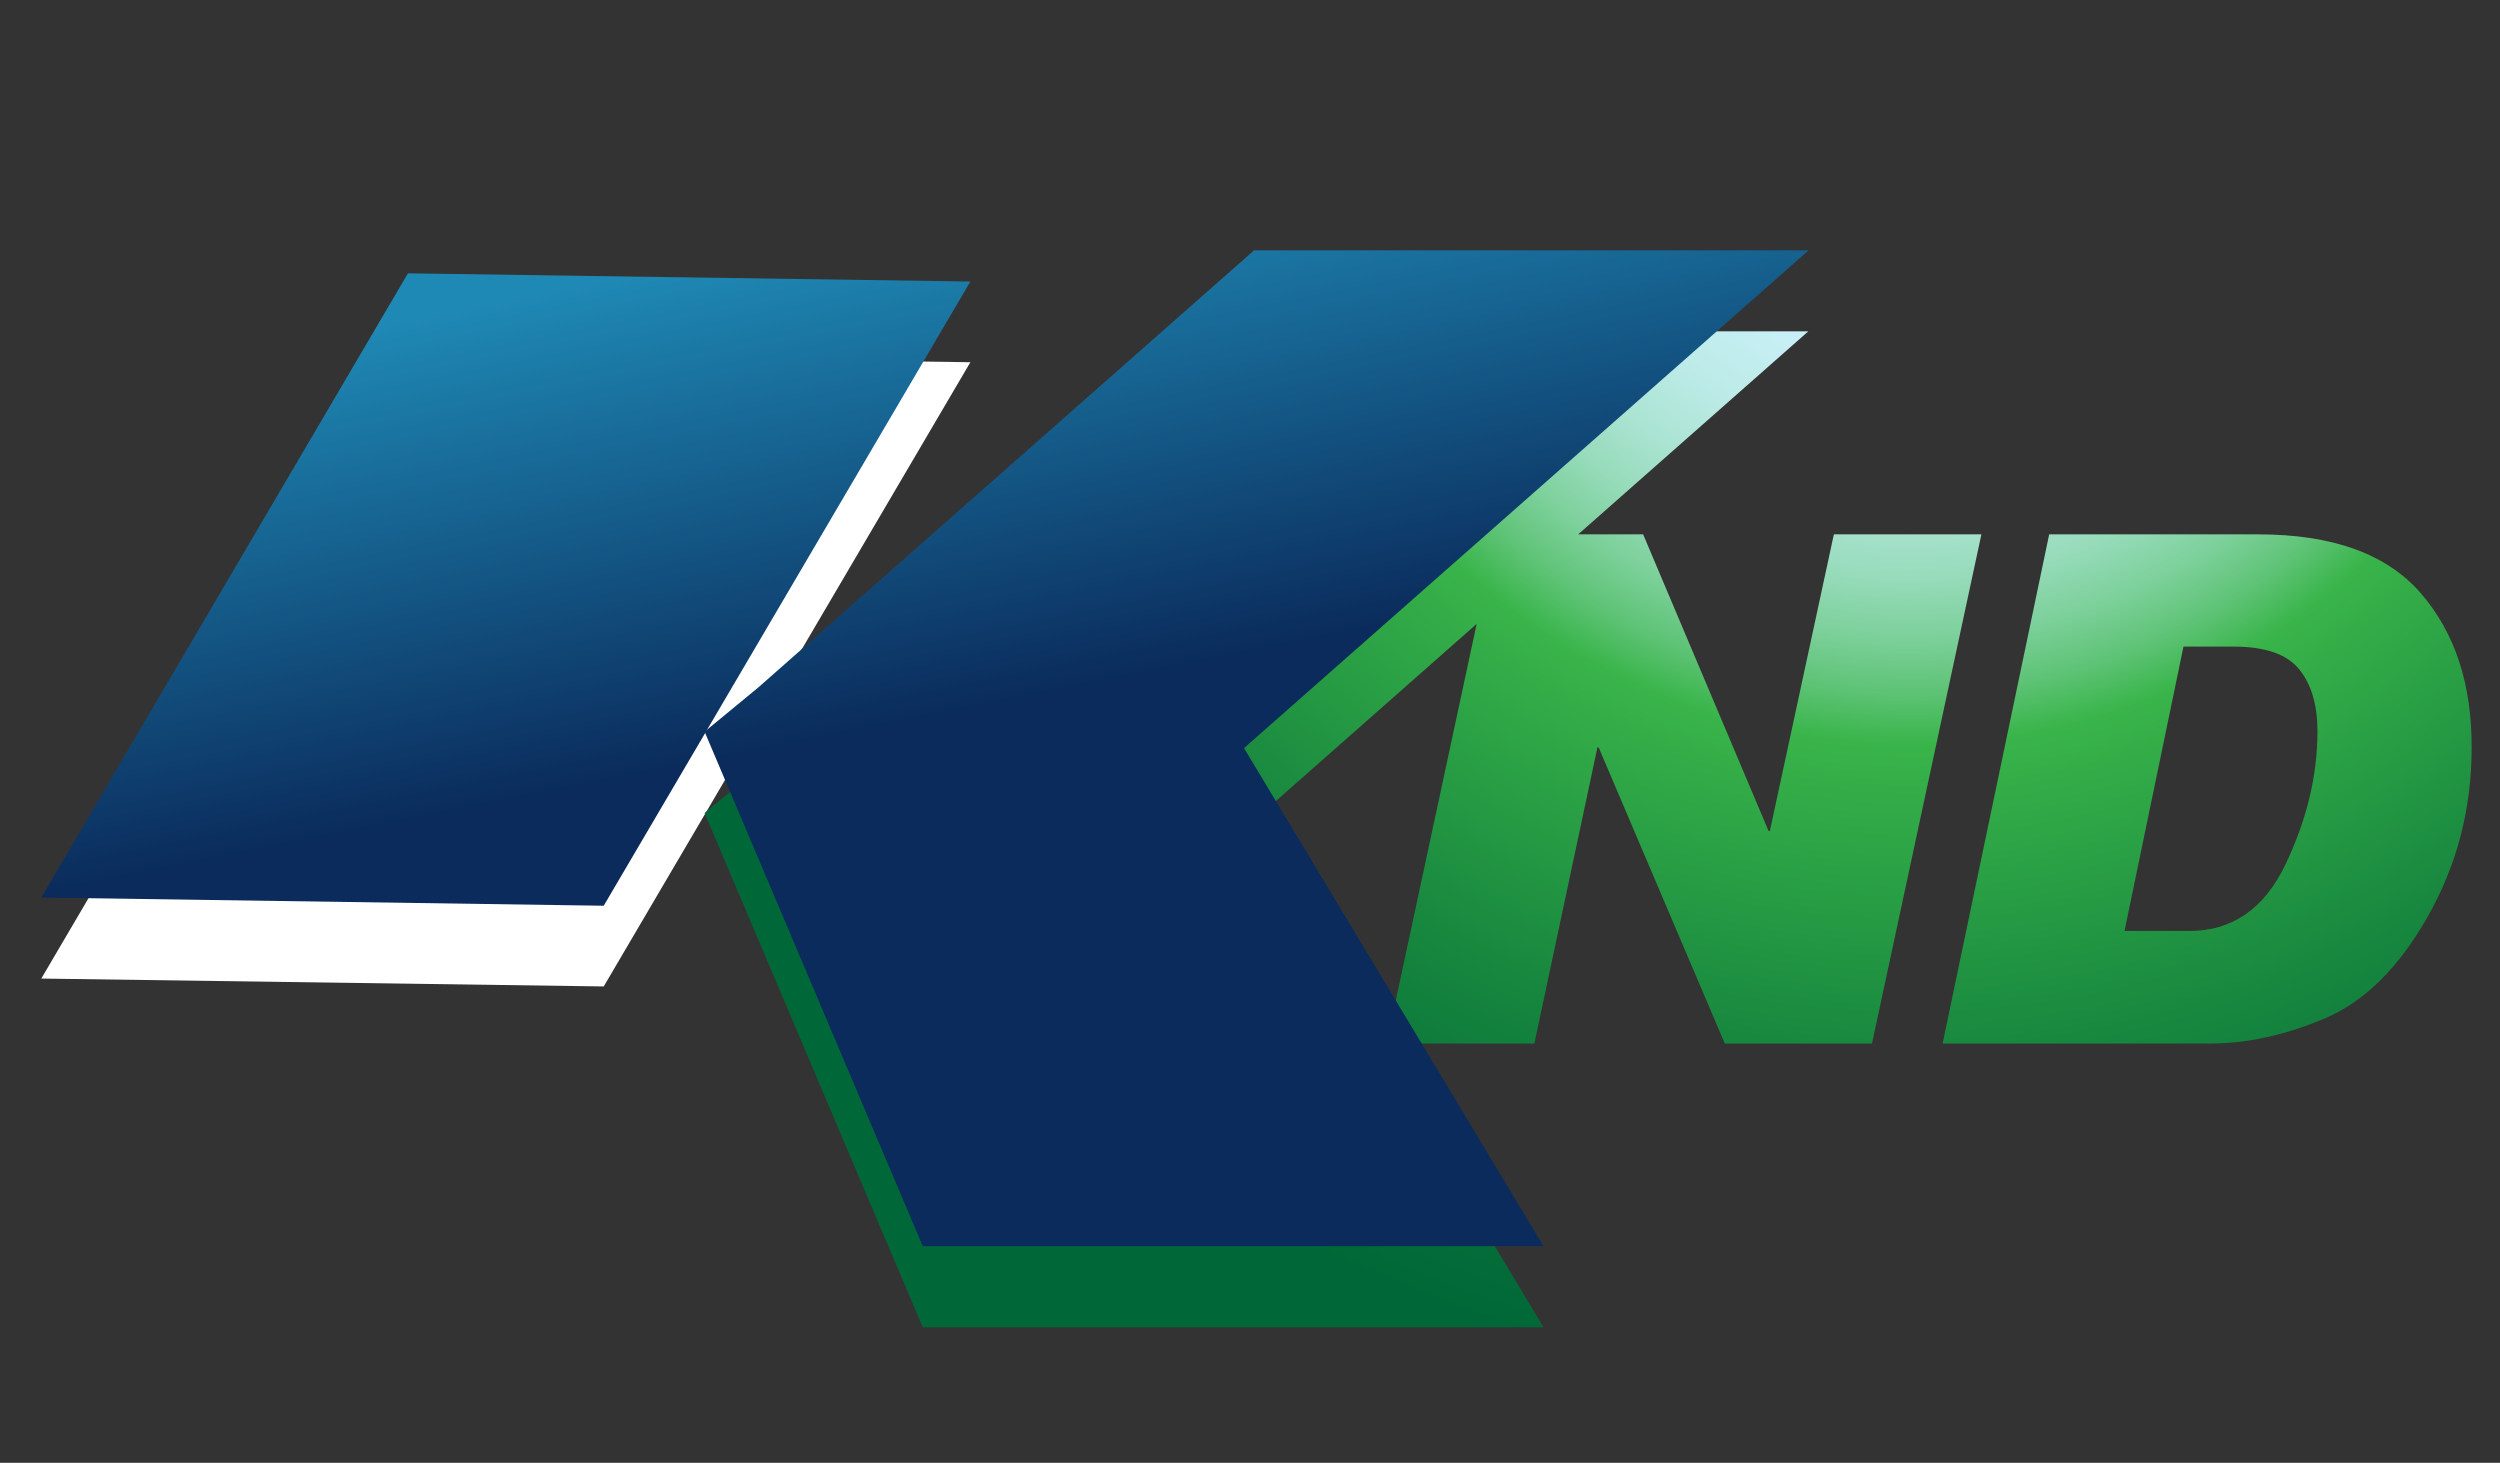
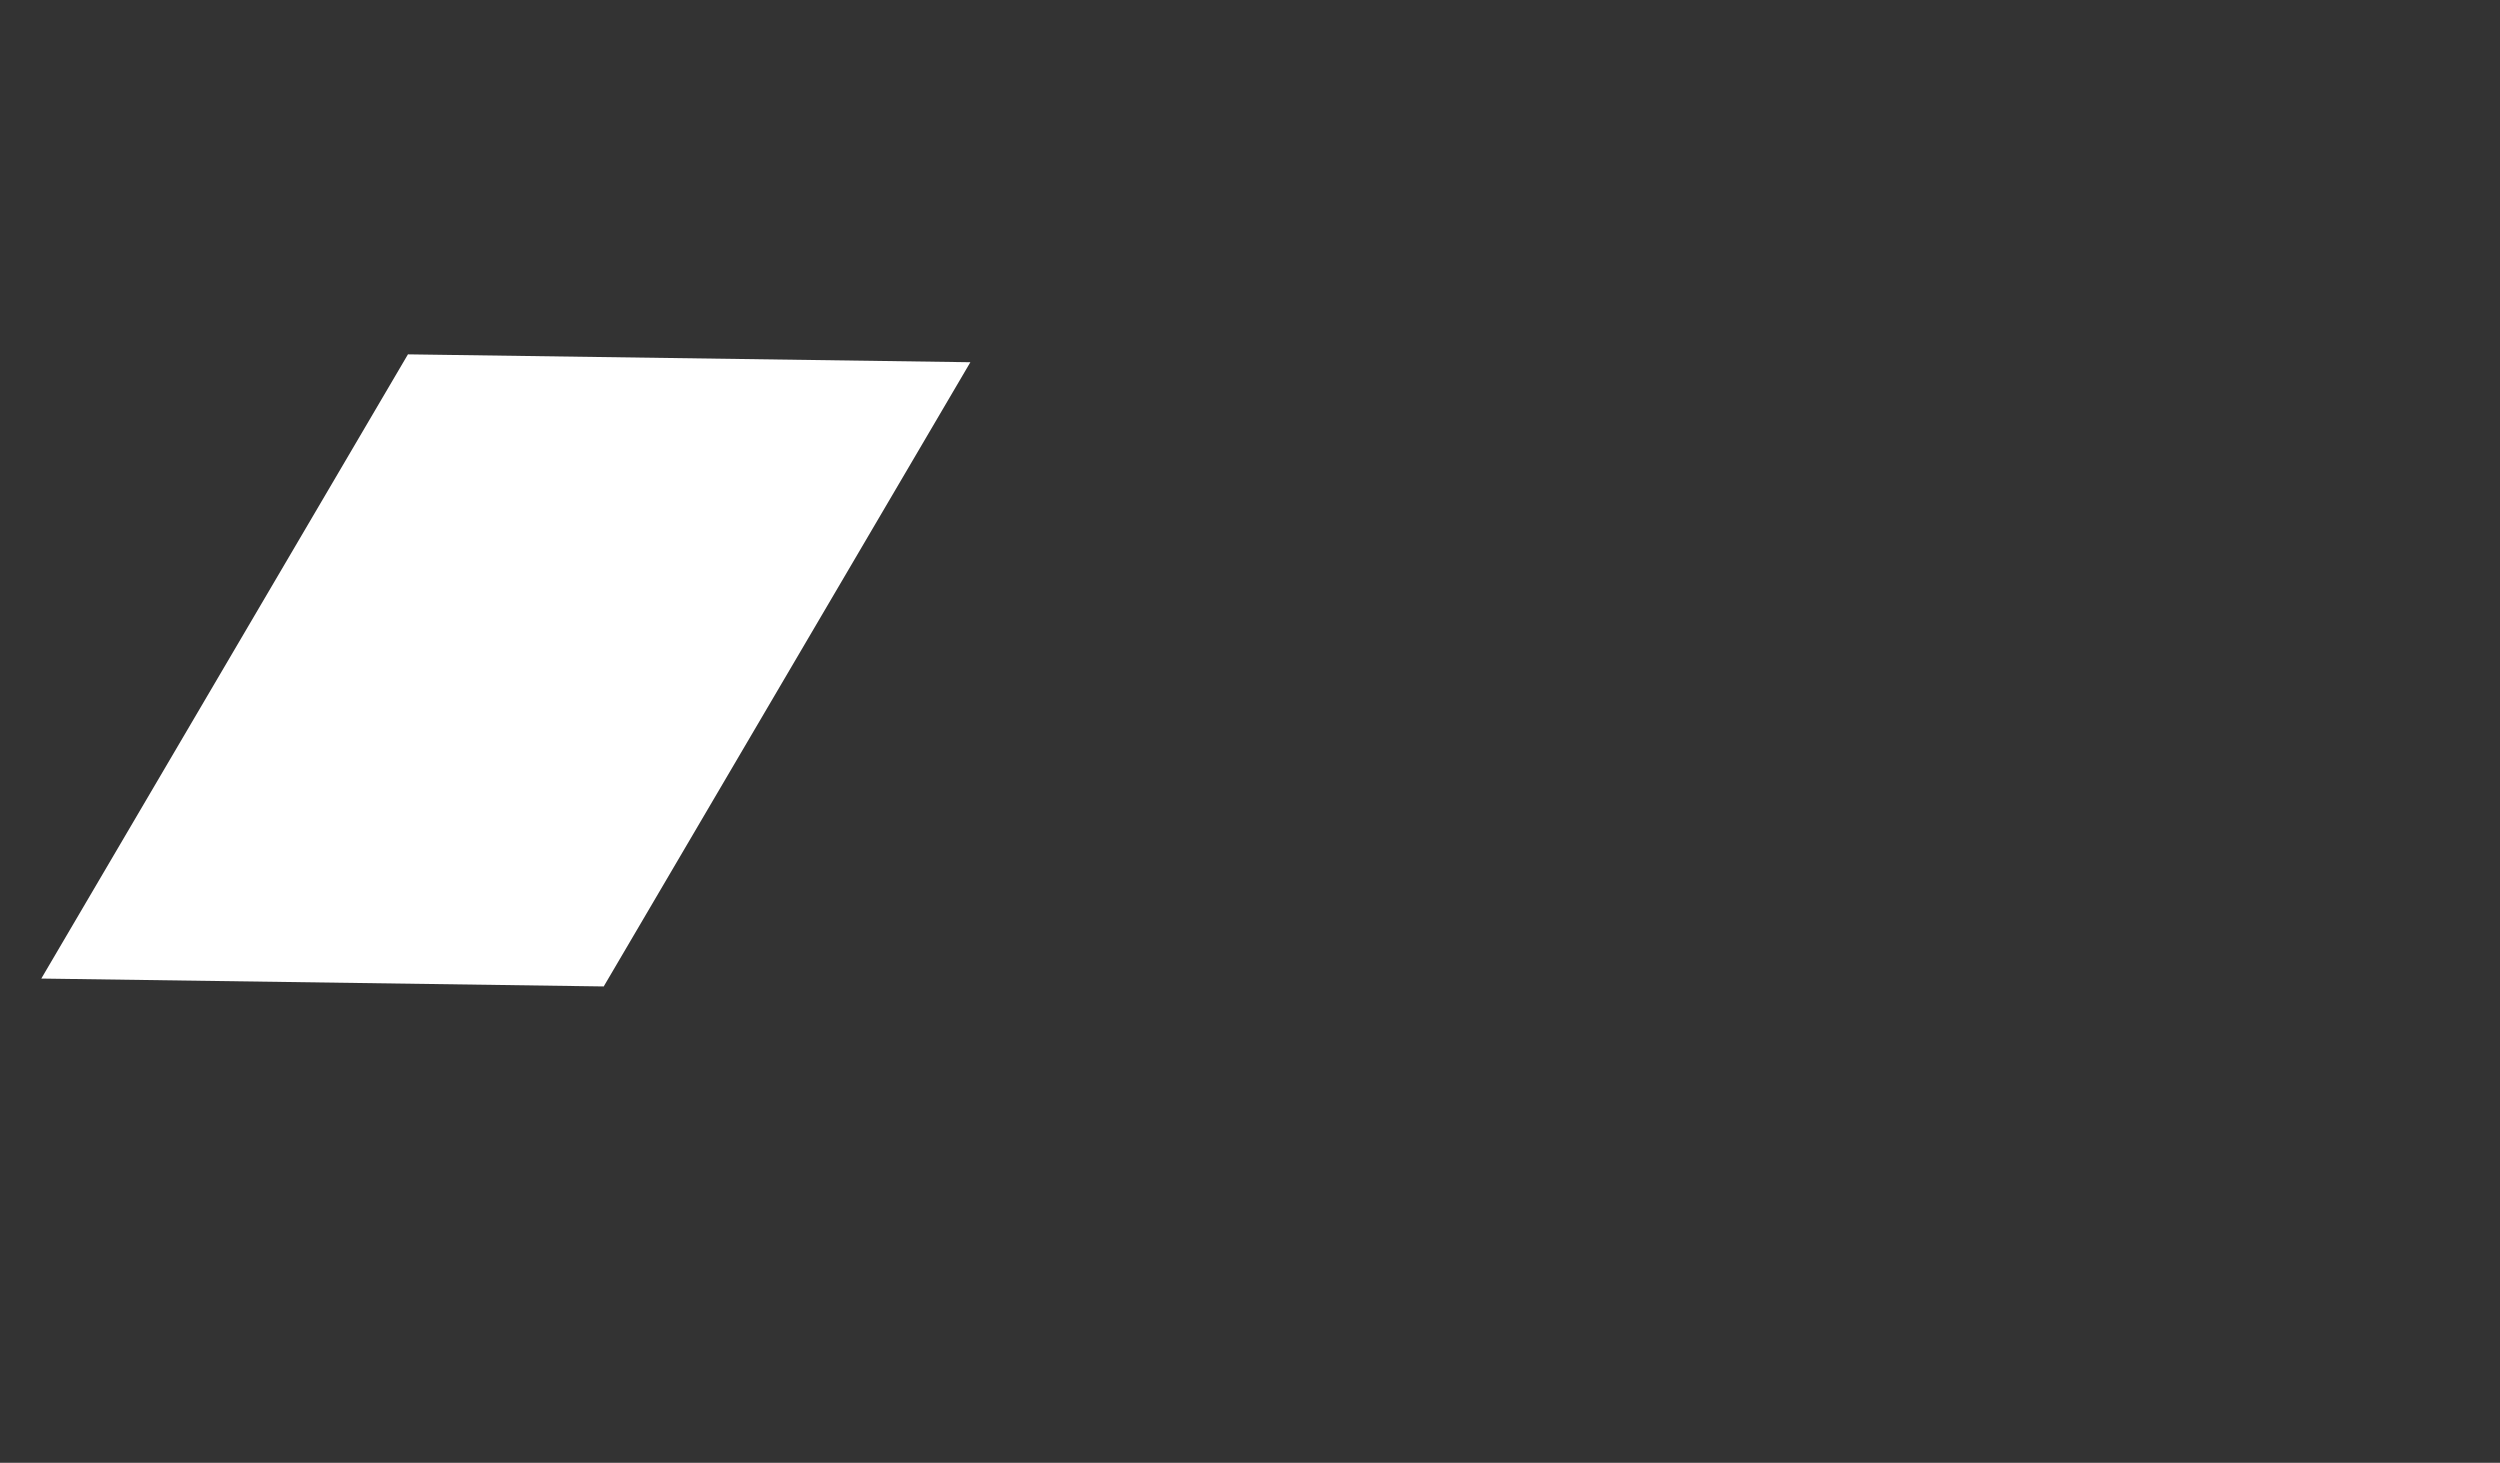
<svg xmlns="http://www.w3.org/2000/svg" version="1.0" id="Layer_1" x="0px" y="0px" viewBox="0 0 793 464" style="enable-background:new 0 0 793 464;" xml:space="preserve">
  <rect x="0" y="0" width="793" height="464" fill="#333333" stroke="none" />
  <style type="text/css">
	.st0{fill:#FFFFFF;}
	.st1{fill:url(#SVGID_1_);}
	.st2{fill:url(#SVGID_2_);}
	.st3{fill:url(#SVGID_3_);}
</style>
  <g>
    <polygon class="st0" points="191.5,312.9 13.1,310.4 129.4,112.4 307.8,114.9  " />
    <g>
      <g>
        <radialGradient id="SVGID_1_" cx="604.805" cy="9.638" r="414.5" gradientTransform="matrix(1 0 0 1 1.001 18.011)" gradientUnits="userSpaceOnUse">
          <stop offset="0" style="stop-color:#D0F3FF" />
          <stop offset="0.138" style="stop-color:#CEF2FD" />
          <stop offset="0.214" style="stop-color:#C7EFF5" />
          <stop offset="0.275" style="stop-color:#BCEBE7" />
          <stop offset="0.329" style="stop-color:#ABE4D3" />
          <stop offset="0.377" style="stop-color:#96DBBA" />
          <stop offset="0.422" style="stop-color:#7CD09A" />
          <stop offset="0.463" style="stop-color:#5EC376" />
          <stop offset="0.501" style="stop-color:#3BB54C" />
          <stop offset="0.503" style="stop-color:#39B44A" />
          <stop offset="0.537" style="stop-color:#34AD48" />
          <stop offset="0.737" style="stop-color:#18883F" />
          <stop offset="0.899" style="stop-color:#06703A" />
          <stop offset="1" style="stop-color:#006838" />
        </radialGradient>
-         <path class="st1" d="M581.7,169.5l-20.3,94.1H561l-39.8-94.1h-20.6l73-64.4H397.8L240.6,243.7l-17.1,14.2L292.7,421h196.9     l-95-158l73.8-65.1L439.8,331h46.9l20-93.9h0.4l40,93.9h46.7l34.7-161.5H581.7z M767.9,188.2c-10.8-12.5-28-18.7-51.6-18.7H650     L616.2,331h85c11.5,0,23.5-2.6,36.1-7.9c12.6-5.3,23.6-16.1,32.8-32.4c9.3-16.4,13.9-34.2,13.9-53.5     C784.1,217,778.7,200.7,767.9,188.2z M725,274.1c-6.7,14.1-16.9,21.2-30.5,21.2h-20.6l18.7-90.2h15.9c10,0,16.9,2.4,20.8,7.2     c3.9,4.8,5.8,11.4,5.8,19.7C735.1,246,731.7,260,725,274.1z" />
      </g>
    </g>
    <g>
      <linearGradient id="SVGID_2_" gradientUnits="userSpaceOnUse" x1="376.385" y1="44.801" x2="409.068" y2="208.213">
        <stop offset="3.631280e-002" style="stop-color:#1F89B5" />
        <stop offset="0.986" style="stop-color:#0A2B5B" />
      </linearGradient>
-       <polyline class="st2" points="240.6,218 397.8,79.4 573.7,79.4 394.6,237.3 489.6,395.3 292.7,395.3 223.5,232.1   " />
      <linearGradient id="SVGID_3_" gradientUnits="userSpaceOnUse" x1="141.427" y1="91.793" x2="174.109" y2="255.205">
        <stop offset="3.631280e-002" style="stop-color:#1F89B5" />
        <stop offset="0.986" style="stop-color:#0A2B5B" />
      </linearGradient>
-       <polygon class="st3" points="191.5,287.3 13.1,284.7 129.4,86.7 307.8,89.3   " />
    </g>
  </g>
</svg>